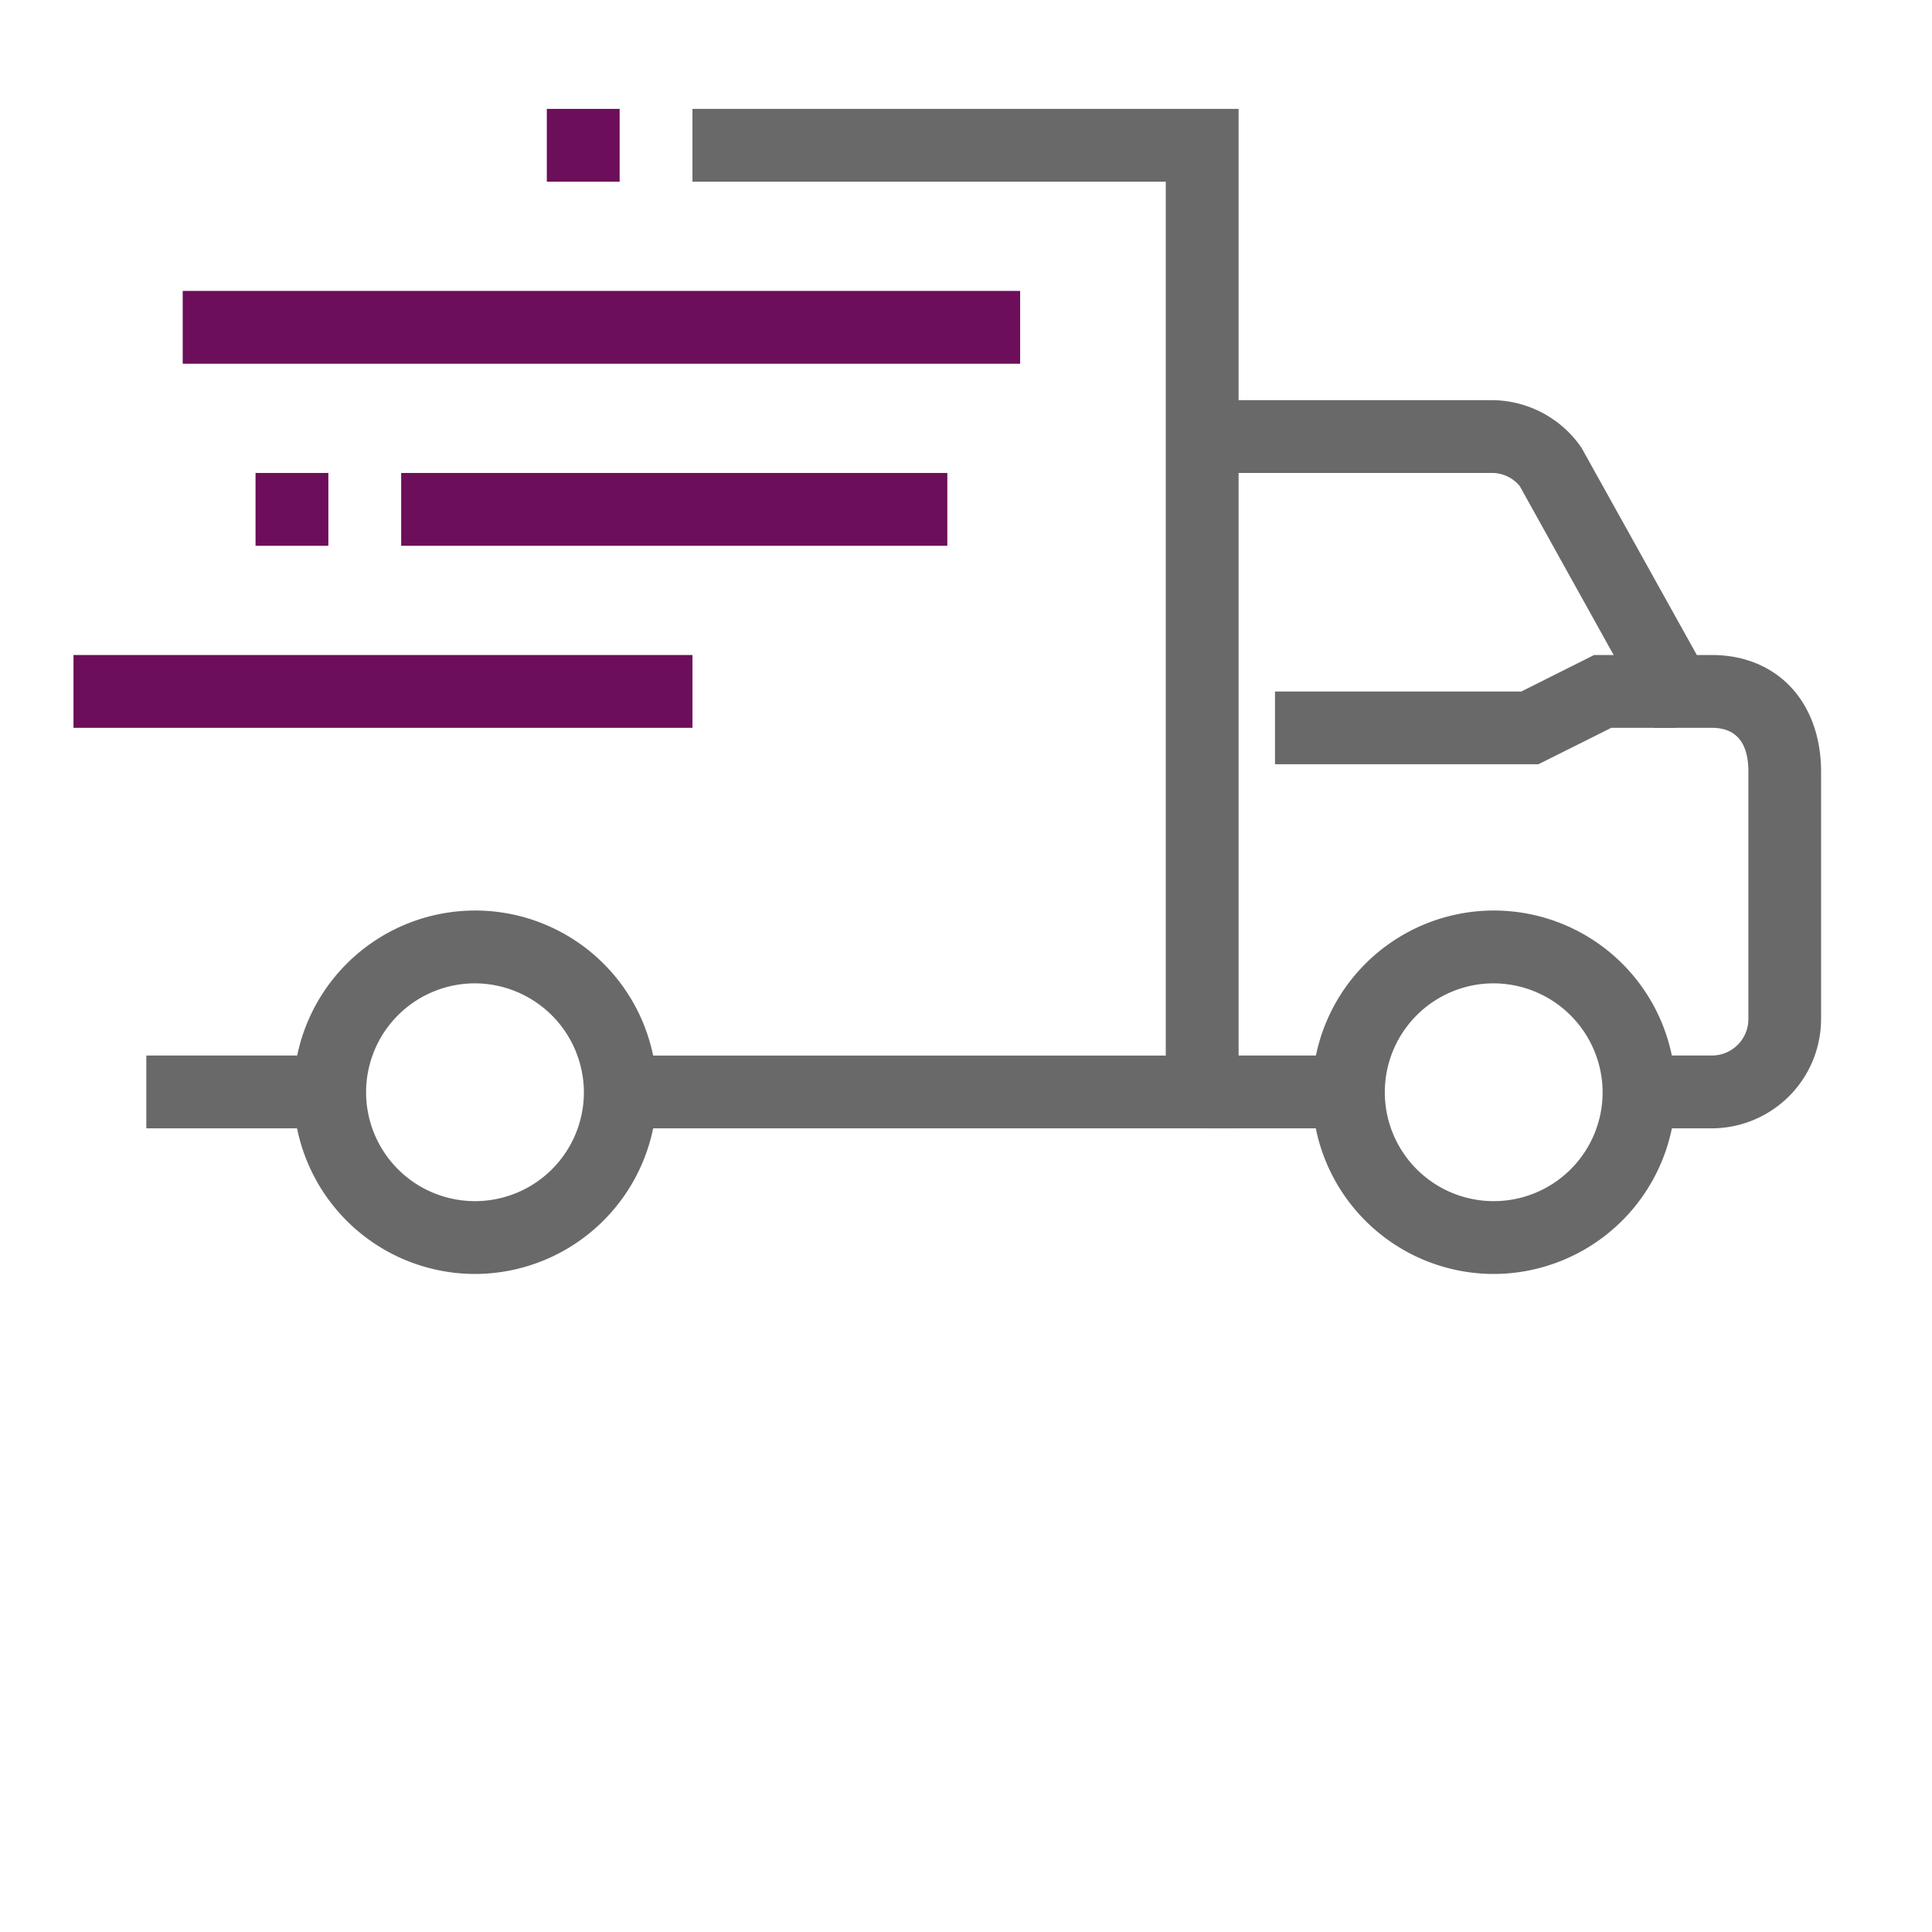
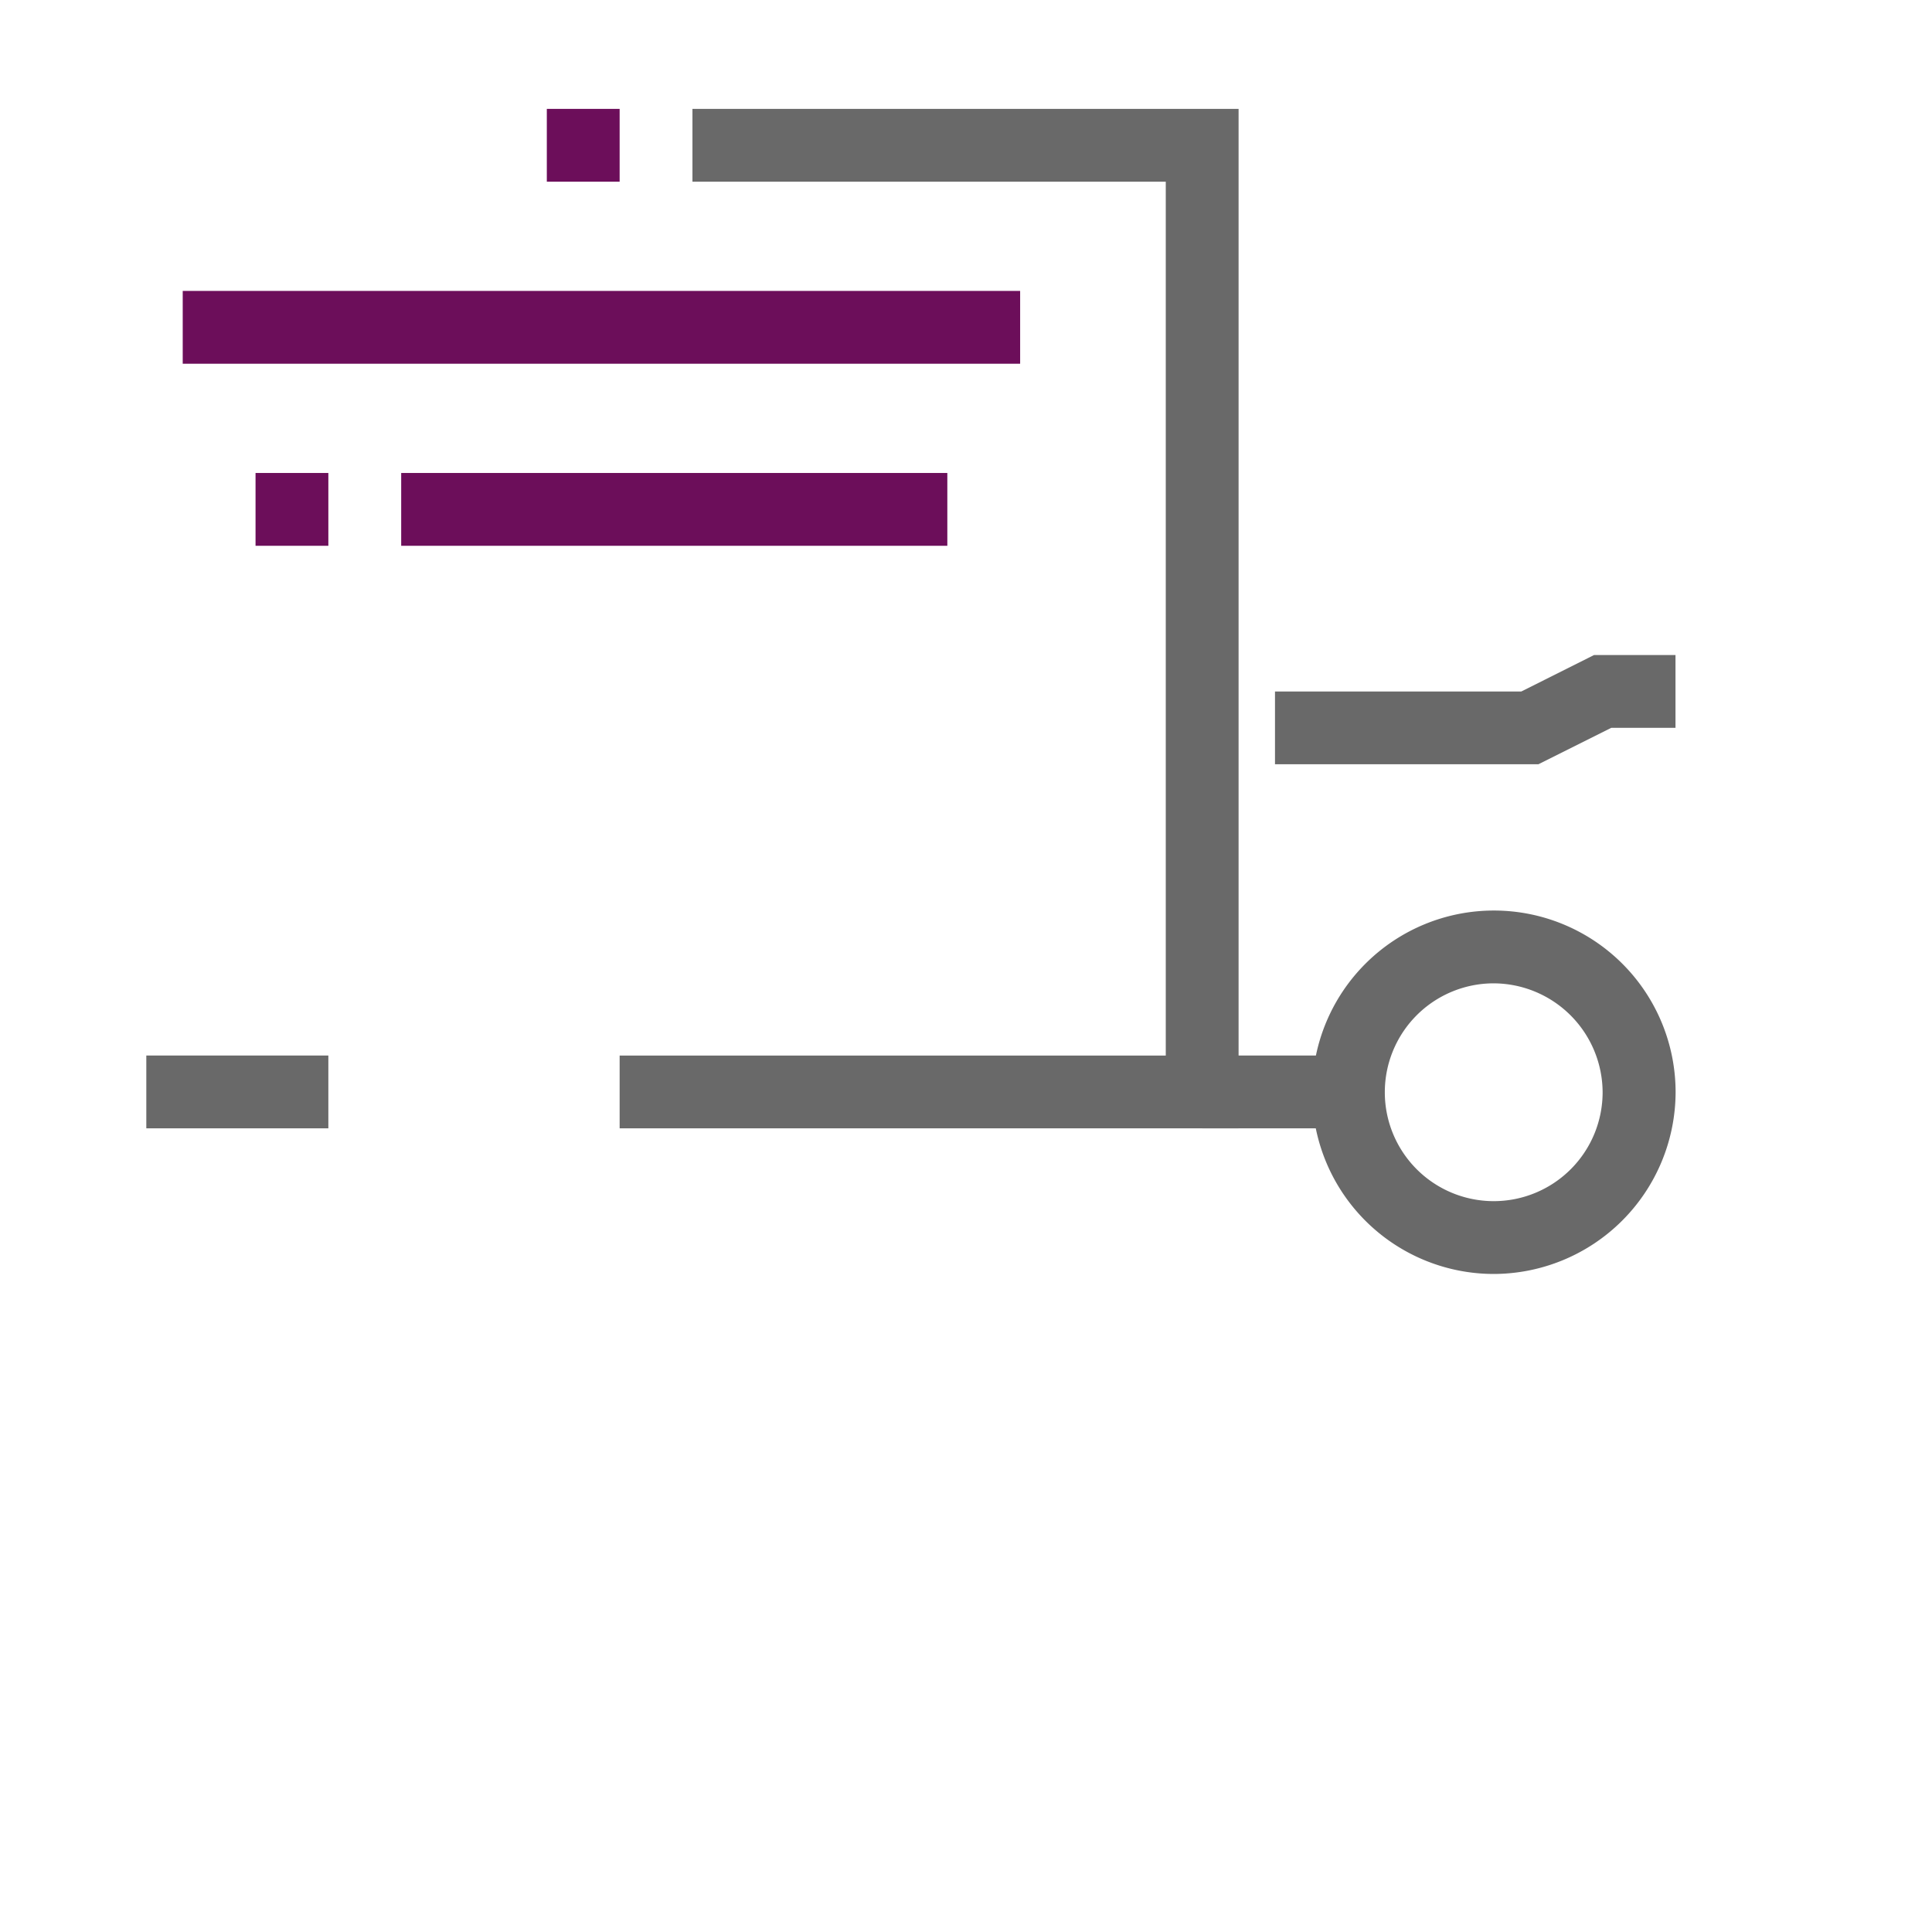
<svg xmlns="http://www.w3.org/2000/svg" width="90" height="90" viewBox="0 0 90 90">
  <g id="Group_2023" data-name="Group 2023" transform="translate(-1065 13068)">
    <rect id="Rectangle_15915" data-name="Rectangle 15915" width="90" height="90" transform="translate(1065 -13068)" fill="none" />
    <g id="Group_2022" data-name="Group 2022" transform="translate(1068.424 -13062.928)">
      <g id="Group_1146" data-name="Group 1146" transform="translate(52.578 13.569)">
-         <path id="Path_435" data-name="Path 435" d="M182.745,178.921h-3.392v-3.392h3.392a1.7,1.7,0,0,0,1.7-1.7V162.315c0-1.36-.57-2.051-1.7-2.051h-2.693L173.793,149a1.682,1.682,0,0,0-1.321-.609H159V145h13.472a5.081,5.081,0,0,1,4.2,2.22l5.371,9.652h.7c3.043,0,5.088,2.188,5.088,5.443v11.513A5.1,5.1,0,0,1,182.745,178.921Z" transform="translate(-159 -145)" fill="#696969" />
-       </g>
+         </g>
      <g id="Group_1147" data-name="Group 1147" transform="translate(25.441 0)">
        <path id="Path_436" data-name="Path 436" d="M171.833,184.49H143V181.1h25.441V140.392H146.392V137h25.441Z" transform="translate(-143 -137)" fill="#696969" />
      </g>
      <g id="Group_1148" data-name="Group 1148" transform="translate(3.392 44.098)">
        <rect id="Rectangle_200" data-name="Rectangle 200" width="8.48" height="3.392" fill="#696969" />
      </g>
      <g id="Group_1149" data-name="Group 1149" transform="translate(57.636 37.344)">
        <path id="Path_437" data-name="Path 437" d="M170.478,175.948a8.465,8.465,0,1,1,8.5-8.465A8.49,8.49,0,0,1,170.478,175.948Zm0-13.538a5.073,5.073,0,1,0,5.1,5.073A5.093,5.093,0,0,0,170.478,162.41Z" transform="translate(-161.982 -159.018)" fill="#696969" />
      </g>
      <g id="Group_1150" data-name="Group 1150" transform="translate(10.176 37.344)">
-         <path id="Path_438" data-name="Path 438" d="M142.5,175.948a8.465,8.465,0,1,1,8.5-8.465A8.49,8.49,0,0,1,142.5,175.948Zm0-13.538a5.073,5.073,0,1,0,5.1,5.073A5.093,5.093,0,0,0,142.5,162.41Z" transform="translate(-134 -159.018)" fill="#696969" />
-       </g>
+         </g>
      <g id="Group_1151" data-name="Group 1151" transform="translate(52.578 44.098)">
        <rect id="Rectangle_201" data-name="Rectangle 201" width="6.784" height="3.392" fill="#696969" />
      </g>
      <g id="Group_1152" data-name="Group 1152" transform="translate(55.97 25.441)">
        <path id="Path_439" data-name="Path 439" d="M173.273,157.088H161V153.7h11.473l3.392-1.7h3.792v3.392h-2.992Z" transform="translate(-161 -152)" fill="#696969" />
      </g>
      <g id="Group_1153" data-name="Group 1153" transform="translate(0 25.441)">
-         <rect id="Rectangle_202" data-name="Rectangle 202" width="28.833" height="3.392" fill="#6c0e5a" />
-       </g>
+         </g>
      <g id="Group_1154" data-name="Group 1154" transform="translate(5.088 8.48)">
        <rect id="Rectangle_203" data-name="Rectangle 203" width="39.01" height="3.392" fill="#6c0e5a" />
      </g>
      <g id="Group_1155" data-name="Group 1155" transform="translate(15.265 16.961)">
        <rect id="Rectangle_204" data-name="Rectangle 204" width="25.441" height="3.392" fill="#6c0e5a" />
      </g>
      <g id="Group_1156" data-name="Group 1156" transform="translate(8.48 16.961)">
        <rect id="Rectangle_205" data-name="Rectangle 205" width="3.392" height="3.392" fill="#6c0e5a" />
      </g>
      <g id="Group_1157" data-name="Group 1157" transform="translate(22.049 0)">
        <rect id="Rectangle_206" data-name="Rectangle 206" width="3.392" height="3.392" fill="#6c0e5a" />
      </g>
    </g>
  </g>
</svg>